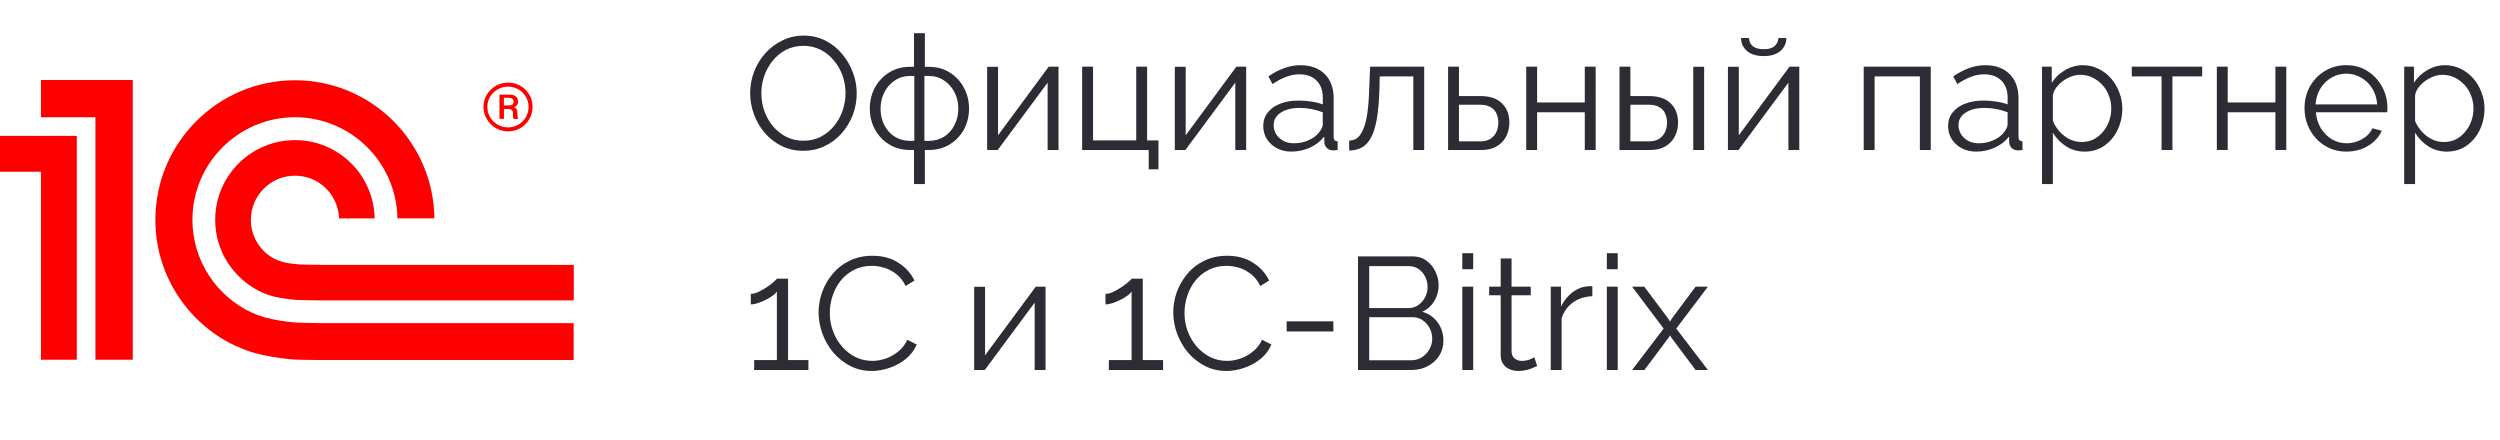
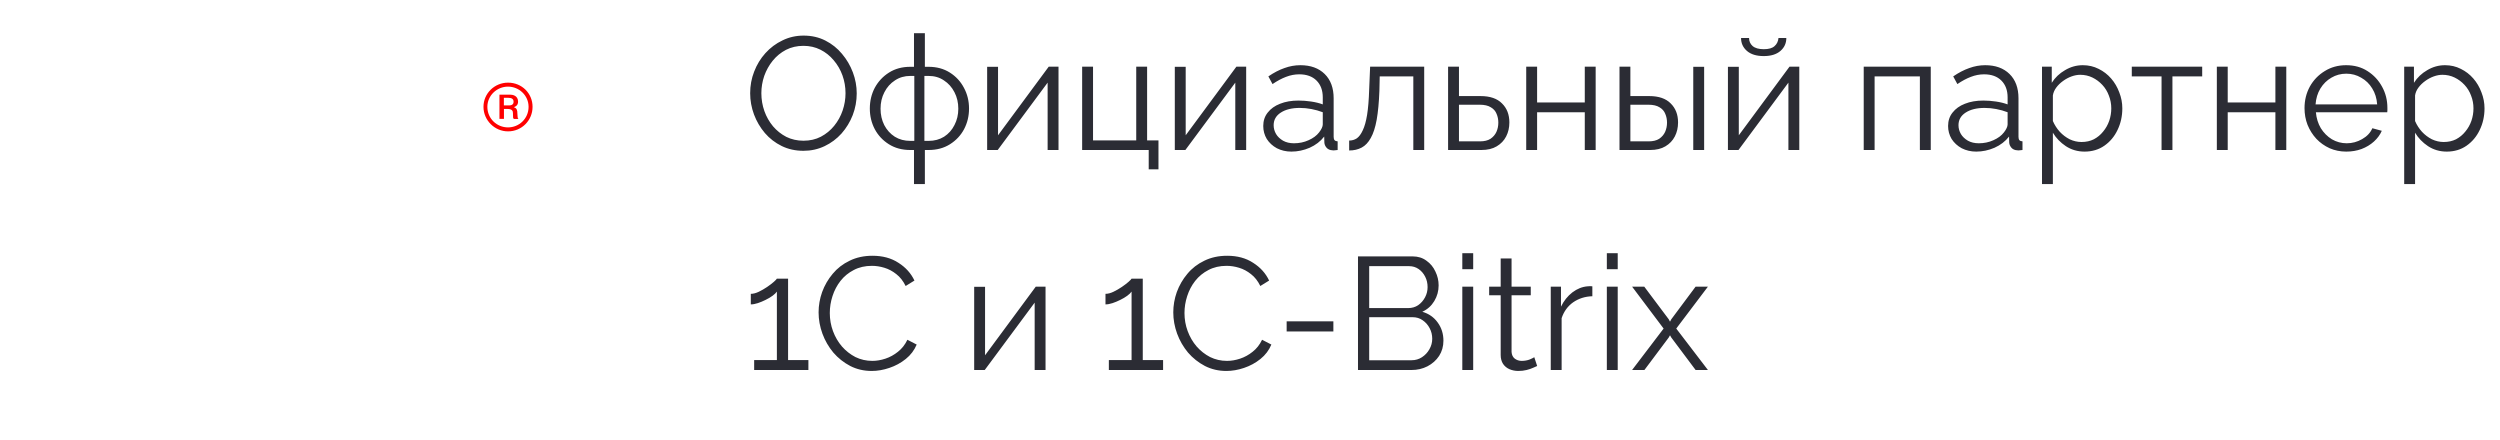
<svg xmlns="http://www.w3.org/2000/svg" width="250" height="44" viewBox="0 0 250 44" fill="none">
  <path d="M80.344 15.08C79.544 15.08 78.818 14.92 78.168 14.6C77.517 14.28 76.957 13.848 76.488 13.304C76.018 12.749 75.656 12.131 75.4 11.448C75.144 10.755 75.016 10.045 75.016 9.32C75.016 8.563 75.149 7.843 75.416 7.16C75.682 6.467 76.056 5.853 76.536 5.32C77.026 4.776 77.597 4.349 78.248 4.04C78.898 3.72 79.602 3.56 80.36 3.56C81.16 3.56 81.885 3.725 82.536 4.056C83.186 4.387 83.741 4.829 84.2 5.384C84.669 5.939 85.032 6.557 85.288 7.24C85.544 7.923 85.672 8.621 85.672 9.336C85.672 10.093 85.538 10.819 85.272 11.512C85.005 12.195 84.632 12.808 84.152 13.352C83.672 13.885 83.106 14.307 82.456 14.616C81.805 14.925 81.101 15.08 80.344 15.08ZM76.136 9.32C76.136 9.939 76.237 10.536 76.44 11.112C76.642 11.677 76.93 12.184 77.304 12.632C77.677 13.069 78.12 13.421 78.632 13.688C79.154 13.944 79.725 14.072 80.344 14.072C80.994 14.072 81.576 13.939 82.088 13.672C82.61 13.395 83.053 13.032 83.416 12.584C83.789 12.125 84.072 11.613 84.264 11.048C84.456 10.483 84.552 9.907 84.552 9.32C84.552 8.701 84.45 8.109 84.248 7.544C84.045 6.979 83.752 6.472 83.368 6.024C82.994 5.576 82.552 5.224 82.04 4.968C81.528 4.712 80.962 4.584 80.344 4.584C79.704 4.584 79.122 4.717 78.6 4.984C78.088 5.251 77.645 5.613 77.272 6.072C76.909 6.52 76.626 7.027 76.424 7.592C76.232 8.157 76.136 8.733 76.136 9.32ZM91.399 18.408V15H91.031C90.21 15 89.495 14.808 88.887 14.424C88.279 14.04 87.81 13.539 87.479 12.92C87.149 12.291 86.983 11.603 86.983 10.856C86.983 10.099 87.149 9.405 87.479 8.776C87.821 8.147 88.295 7.64 88.903 7.256C89.511 6.872 90.221 6.68 91.031 6.68H91.399V3.32H92.487V6.68H92.855C93.666 6.68 94.375 6.872 94.983 7.256C95.591 7.64 96.061 8.147 96.391 8.776C96.733 9.405 96.903 10.099 96.903 10.856C96.903 11.603 96.738 12.291 96.407 12.92C96.077 13.539 95.607 14.04 94.999 14.424C94.391 14.808 93.677 15 92.855 15H92.487V18.408H91.399ZM91.031 14.088H91.431V7.592H91.031C90.455 7.592 89.943 7.741 89.495 8.04C89.047 8.328 88.695 8.723 88.439 9.224C88.183 9.715 88.055 10.264 88.055 10.872C88.055 11.469 88.178 12.013 88.423 12.504C88.679 12.995 89.031 13.384 89.479 13.672C89.927 13.949 90.445 14.088 91.031 14.088ZM92.439 14.088H92.855C93.442 14.088 93.959 13.949 94.407 13.672C94.855 13.384 95.202 12.995 95.447 12.504C95.703 12.013 95.831 11.469 95.831 10.872C95.831 10.264 95.703 9.715 95.447 9.224C95.191 8.723 94.839 8.328 94.391 8.04C93.954 7.741 93.442 7.592 92.855 7.592H92.439V14.088ZM98.715 15V6.68H99.803V13.528L104.875 6.664H105.851V15H104.763V8.264L99.771 15H98.715ZM114.871 16.936V15H108.215V6.664H109.303V14.04H113.623V6.664H114.711V14.04H115.847V16.936H114.871ZM117.481 15V6.68H118.569V13.528L123.641 6.664H124.617V15H123.529V8.264L118.537 15H117.481ZM126.325 12.6C126.325 12.077 126.474 11.629 126.773 11.256C127.072 10.872 127.482 10.579 128.005 10.376C128.538 10.163 129.152 10.056 129.845 10.056C130.25 10.056 130.672 10.088 131.109 10.152C131.546 10.216 131.936 10.312 132.277 10.44V9.736C132.277 9.032 132.069 8.472 131.653 8.056C131.237 7.64 130.661 7.432 129.925 7.432C129.477 7.432 129.034 7.517 128.597 7.688C128.17 7.848 127.722 8.088 127.253 8.408L126.837 7.64C127.381 7.267 127.914 6.989 128.437 6.808C128.96 6.616 129.493 6.52 130.037 6.52C131.061 6.52 131.872 6.813 132.469 7.4C133.066 7.987 133.365 8.797 133.365 9.832V13.688C133.365 13.837 133.397 13.949 133.461 14.024C133.525 14.088 133.626 14.125 133.765 14.136V15C133.648 15.011 133.546 15.021 133.461 15.032C133.376 15.043 133.312 15.043 133.269 15.032C133.002 15.021 132.8 14.936 132.661 14.776C132.522 14.616 132.448 14.445 132.437 14.264L132.421 13.656C132.048 14.136 131.562 14.509 130.965 14.776C130.368 15.032 129.76 15.16 129.141 15.16C128.608 15.16 128.122 15.048 127.685 14.824C127.258 14.589 126.922 14.28 126.677 13.896C126.442 13.501 126.325 13.069 126.325 12.6ZM131.909 13.24C132.026 13.091 132.117 12.947 132.181 12.808C132.245 12.669 132.277 12.547 132.277 12.44V11.224C131.914 11.085 131.536 10.979 131.141 10.904C130.757 10.829 130.368 10.792 129.973 10.792C129.194 10.792 128.565 10.947 128.085 11.256C127.605 11.565 127.365 11.987 127.365 12.52C127.365 12.829 127.445 13.123 127.605 13.4C127.765 13.667 128 13.891 128.309 14.072C128.618 14.243 128.981 14.328 129.397 14.328C129.92 14.328 130.405 14.227 130.853 14.024C131.312 13.821 131.664 13.56 131.909 13.24ZM134.916 15.048V14.056C135.204 14.056 135.46 13.981 135.684 13.832C135.908 13.672 136.105 13.405 136.276 13.032C136.457 12.659 136.601 12.147 136.708 11.496C136.814 10.835 136.884 9.997 136.916 8.984L137.012 6.664H142.42V15H141.332V7.64H137.972L137.94 9.08C137.897 10.232 137.806 11.197 137.668 11.976C137.529 12.744 137.332 13.352 137.076 13.8C136.83 14.248 136.526 14.568 136.164 14.76C135.801 14.952 135.385 15.048 134.916 15.048ZM144.809 15V6.664H145.897V9.608H148.057C149.006 9.608 149.721 9.853 150.201 10.344C150.692 10.824 150.937 11.459 150.937 12.248C150.937 12.76 150.83 13.224 150.617 13.64C150.404 14.056 150.089 14.387 149.673 14.632C149.268 14.877 148.756 15 148.137 15H144.809ZM145.897 14.136H147.993C148.43 14.136 148.782 14.051 149.049 13.88C149.316 13.699 149.513 13.469 149.641 13.192C149.769 12.904 149.833 12.595 149.833 12.264C149.833 11.944 149.774 11.651 149.657 11.384C149.55 11.107 149.358 10.888 149.081 10.728C148.814 10.557 148.441 10.472 147.961 10.472H145.897V14.136ZM152.622 15V6.664H153.71V10.248H158.478V6.664H159.566V15H158.478V11.224H153.71V15H152.622ZM161.95 15V6.664H163.038V9.608H164.926C165.875 9.608 166.59 9.853 167.07 10.344C167.56 10.824 167.806 11.459 167.806 12.248C167.806 12.76 167.699 13.224 167.486 13.64C167.272 14.056 166.958 14.387 166.542 14.632C166.136 14.877 165.624 15 165.006 15H161.95ZM163.038 14.136H164.862C165.299 14.136 165.651 14.051 165.918 13.88C166.184 13.699 166.382 13.469 166.51 13.192C166.638 12.904 166.702 12.595 166.702 12.264C166.702 11.944 166.643 11.651 166.526 11.384C166.419 11.107 166.227 10.888 165.95 10.728C165.683 10.557 165.31 10.472 164.83 10.472H163.038V14.136ZM169.326 15V6.68H170.414V15H169.326ZM172.793 15V6.68H173.881V13.528L178.953 6.664H179.929V15H178.841V8.264L173.849 15H172.793ZM176.377 5.608C175.652 5.608 175.092 5.437 174.697 5.096C174.303 4.755 174.105 4.323 174.105 3.8H174.905C174.905 4.12 175.023 4.387 175.257 4.6C175.503 4.813 175.876 4.92 176.377 4.92C176.868 4.92 177.225 4.819 177.449 4.616C177.684 4.413 177.817 4.141 177.849 3.8H178.633C178.633 4.323 178.436 4.755 178.041 5.096C177.647 5.437 177.092 5.608 176.377 5.608ZM186.372 15V6.664H193.076V15H191.988V7.64H187.46V15H186.372ZM194.809 12.6C194.809 12.077 194.959 11.629 195.257 11.256C195.556 10.872 195.967 10.579 196.489 10.376C197.023 10.163 197.636 10.056 198.329 10.056C198.735 10.056 199.156 10.088 199.593 10.152C200.031 10.216 200.42 10.312 200.761 10.44V9.736C200.761 9.032 200.553 8.472 200.137 8.056C199.721 7.64 199.145 7.432 198.409 7.432C197.961 7.432 197.519 7.517 197.081 7.688C196.655 7.848 196.207 8.088 195.737 8.408L195.321 7.64C195.865 7.267 196.399 6.989 196.921 6.808C197.444 6.616 197.977 6.52 198.521 6.52C199.545 6.52 200.356 6.813 200.953 7.4C201.551 7.987 201.849 8.797 201.849 9.832V13.688C201.849 13.837 201.881 13.949 201.945 14.024C202.009 14.088 202.111 14.125 202.249 14.136V15C202.132 15.011 202.031 15.021 201.945 15.032C201.86 15.043 201.796 15.043 201.753 15.032C201.487 15.021 201.284 14.936 201.145 14.776C201.007 14.616 200.932 14.445 200.921 14.264L200.905 13.656C200.532 14.136 200.047 14.509 199.449 14.776C198.852 15.032 198.244 15.16 197.625 15.16C197.092 15.16 196.607 15.048 196.169 14.824C195.743 14.589 195.407 14.28 195.161 13.896C194.927 13.501 194.809 13.069 194.809 12.6ZM200.393 13.24C200.511 13.091 200.601 12.947 200.665 12.808C200.729 12.669 200.761 12.547 200.761 12.44V11.224C200.399 11.085 200.02 10.979 199.625 10.904C199.241 10.829 198.852 10.792 198.457 10.792C197.679 10.792 197.049 10.947 196.569 11.256C196.089 11.565 195.849 11.987 195.849 12.52C195.849 12.829 195.929 13.123 196.089 13.4C196.249 13.667 196.484 13.891 196.793 14.072C197.103 14.243 197.465 14.328 197.881 14.328C198.404 14.328 198.889 14.227 199.337 14.024C199.796 13.821 200.148 13.56 200.393 13.24ZM208.456 15.16C207.763 15.16 207.139 14.979 206.584 14.616C206.04 14.253 205.608 13.805 205.288 13.272V18.408H204.2V6.664H205.176V8.28C205.507 7.757 205.949 7.336 206.504 7.016C207.059 6.685 207.651 6.52 208.28 6.52C208.856 6.52 209.384 6.643 209.864 6.888C210.344 7.123 210.76 7.443 211.112 7.848C211.464 8.253 211.736 8.717 211.928 9.24C212.131 9.752 212.232 10.285 212.232 10.84C212.232 11.619 212.072 12.339 211.752 13C211.443 13.651 211.005 14.173 210.44 14.568C209.875 14.963 209.213 15.16 208.456 15.16ZM208.152 14.2C208.611 14.2 209.021 14.109 209.384 13.928C209.747 13.736 210.056 13.48 210.312 13.16C210.579 12.84 210.781 12.483 210.92 12.088C211.059 11.683 211.128 11.267 211.128 10.84C211.128 10.392 211.048 9.965 210.888 9.56C210.739 9.155 210.52 8.797 210.232 8.488C209.944 8.179 209.613 7.933 209.24 7.752C208.867 7.571 208.461 7.48 208.024 7.48C207.747 7.48 207.459 7.533 207.16 7.64C206.861 7.747 206.573 7.901 206.296 8.104C206.029 8.296 205.805 8.515 205.624 8.76C205.443 9.005 205.331 9.267 205.288 9.544V12.104C205.459 12.499 205.688 12.856 205.976 13.176C206.264 13.485 206.595 13.736 206.968 13.928C207.352 14.109 207.747 14.2 208.152 14.2ZM216.155 15V7.64H213.179V6.664H220.219V7.64H217.243V15H216.155ZM221.684 15V6.664H222.772V10.248H227.54V6.664H228.628V15H227.54V11.224H222.772V15H221.684ZM234.628 15.16C234.031 15.16 233.476 15.048 232.964 14.824C232.452 14.589 232.009 14.275 231.636 13.88C231.263 13.475 230.969 13.011 230.756 12.488C230.553 11.965 230.452 11.405 230.452 10.808C230.452 10.029 230.628 9.315 230.98 8.664C231.343 8.013 231.839 7.496 232.468 7.112C233.097 6.717 233.812 6.52 234.612 6.52C235.433 6.52 236.148 6.717 236.756 7.112C237.375 7.507 237.86 8.029 238.212 8.68C238.564 9.32 238.74 10.024 238.74 10.792C238.74 10.877 238.74 10.963 238.74 11.048C238.74 11.123 238.735 11.181 238.724 11.224H231.588C231.641 11.821 231.807 12.355 232.084 12.824C232.372 13.283 232.74 13.651 233.188 13.928C233.647 14.195 234.143 14.328 234.676 14.328C235.22 14.328 235.732 14.189 236.212 13.912C236.703 13.635 237.044 13.272 237.236 12.824L238.18 13.08C238.009 13.475 237.748 13.832 237.396 14.152C237.044 14.472 236.628 14.723 236.148 14.904C235.679 15.075 235.172 15.16 234.628 15.16ZM231.556 10.44H237.716C237.673 9.832 237.508 9.299 237.22 8.84C236.943 8.381 236.575 8.024 236.116 7.768C235.668 7.501 235.172 7.368 234.628 7.368C234.084 7.368 233.588 7.501 233.14 7.768C232.692 8.024 232.324 8.387 232.036 8.856C231.759 9.315 231.599 9.843 231.556 10.44ZM244.675 15.16C243.981 15.16 243.357 14.979 242.803 14.616C242.259 14.253 241.827 13.805 241.507 13.272V18.408H240.419V6.664H241.395V8.28C241.725 7.757 242.168 7.336 242.723 7.016C243.277 6.685 243.869 6.52 244.499 6.52C245.075 6.52 245.603 6.643 246.083 6.888C246.563 7.123 246.979 7.443 247.331 7.848C247.683 8.253 247.955 8.717 248.147 9.24C248.349 9.752 248.451 10.285 248.451 10.84C248.451 11.619 248.291 12.339 247.971 13C247.661 13.651 247.224 14.173 246.659 14.568C246.093 14.963 245.432 15.16 244.675 15.16ZM244.371 14.2C244.829 14.2 245.24 14.109 245.603 13.928C245.965 13.736 246.275 13.48 246.531 13.16C246.797 12.84 247 12.483 247.139 12.088C247.277 11.683 247.347 11.267 247.347 10.84C247.347 10.392 247.267 9.965 247.107 9.56C246.957 9.155 246.739 8.797 246.451 8.488C246.163 8.179 245.832 7.933 245.459 7.752C245.085 7.571 244.68 7.48 244.243 7.48C243.965 7.48 243.677 7.533 243.379 7.64C243.08 7.747 242.792 7.901 242.515 8.104C242.248 8.296 242.024 8.515 241.843 8.76C241.661 9.005 241.549 9.267 241.507 9.544V12.104C241.677 12.499 241.907 12.856 242.195 13.176C242.483 13.485 242.813 13.736 243.187 13.928C243.571 14.109 243.965 14.2 244.371 14.2ZM80.84 36.008V37H75.416V36.008H77.688V29.16C77.602 29.288 77.458 29.427 77.256 29.576C77.053 29.725 76.818 29.864 76.552 29.992C76.296 30.12 76.04 30.227 75.784 30.312C75.528 30.397 75.293 30.44 75.08 30.44V29.384C75.325 29.384 75.592 29.315 75.88 29.176C76.168 29.037 76.445 28.877 76.712 28.696C76.978 28.515 77.202 28.344 77.384 28.184C77.565 28.024 77.666 27.917 77.688 27.864H78.808V36.008H80.84ZM81.859 31.24C81.859 30.547 81.977 29.869 82.212 29.208C82.457 28.536 82.809 27.928 83.267 27.384C83.726 26.829 84.291 26.392 84.963 26.072C85.635 25.741 86.398 25.576 87.251 25.576C88.265 25.576 89.129 25.811 89.844 26.28C90.569 26.739 91.102 27.331 91.444 28.056L90.564 28.6C90.318 28.099 90.009 27.704 89.635 27.416C89.262 27.117 88.862 26.904 88.436 26.776C88.019 26.648 87.603 26.584 87.188 26.584C86.505 26.584 85.902 26.723 85.379 27C84.857 27.267 84.414 27.629 84.052 28.088C83.7 28.536 83.433 29.043 83.251 29.608C83.07 30.163 82.98 30.728 82.98 31.304C82.98 31.933 83.086 32.536 83.299 33.112C83.513 33.688 83.811 34.2 84.195 34.648C84.579 35.085 85.028 35.437 85.54 35.704C86.062 35.96 86.627 36.088 87.236 36.088C87.662 36.088 88.1 36.013 88.547 35.864C88.996 35.715 89.412 35.485 89.796 35.176C90.19 34.867 90.505 34.467 90.74 33.976L91.668 34.456C91.433 35.021 91.07 35.501 90.579 35.896C90.089 36.291 89.54 36.589 88.931 36.792C88.334 36.995 87.748 37.096 87.171 37.096C86.393 37.096 85.678 36.931 85.028 36.6C84.377 36.259 83.811 35.811 83.332 35.256C82.862 34.691 82.499 34.061 82.243 33.368C81.987 32.664 81.859 31.955 81.859 31.24ZM97.418 37V28.68H98.506V35.528L103.578 28.664H104.554V37H103.466V30.264L98.474 37H97.418ZM116.309 36.008V37H110.885V36.008H113.157V29.16C113.071 29.288 112.927 29.427 112.725 29.576C112.522 29.725 112.287 29.864 112.021 29.992C111.765 30.12 111.509 30.227 111.253 30.312C110.997 30.397 110.762 30.44 110.549 30.44V29.384C110.794 29.384 111.061 29.315 111.349 29.176C111.637 29.037 111.914 28.877 112.181 28.696C112.447 28.515 112.671 28.344 112.853 28.184C113.034 28.024 113.135 27.917 113.157 27.864H114.277V36.008H116.309ZM117.328 31.24C117.328 30.547 117.446 29.869 117.68 29.208C117.926 28.536 118.278 27.928 118.736 27.384C119.195 26.829 119.76 26.392 120.432 26.072C121.104 25.741 121.867 25.576 122.72 25.576C123.734 25.576 124.598 25.811 125.312 26.28C126.038 26.739 126.571 27.331 126.912 28.056L126.032 28.6C125.787 28.099 125.478 27.704 125.104 27.416C124.731 27.117 124.331 26.904 123.904 26.776C123.488 26.648 123.072 26.584 122.656 26.584C121.974 26.584 121.371 26.723 120.848 27C120.326 27.267 119.883 27.629 119.52 28.088C119.168 28.536 118.902 29.043 118.72 29.608C118.539 30.163 118.448 30.728 118.448 31.304C118.448 31.933 118.555 32.536 118.768 33.112C118.982 33.688 119.28 34.2 119.664 34.648C120.048 35.085 120.496 35.437 121.008 35.704C121.531 35.96 122.096 36.088 122.704 36.088C123.131 36.088 123.568 36.013 124.016 35.864C124.464 35.715 124.88 35.485 125.264 35.176C125.659 34.867 125.974 34.467 126.208 33.976L127.136 34.456C126.902 35.021 126.539 35.501 126.048 35.896C125.558 36.291 125.008 36.589 124.4 36.792C123.803 36.995 123.216 37.096 122.64 37.096C121.862 37.096 121.147 36.931 120.496 36.6C119.846 36.259 119.28 35.811 118.8 35.256C118.331 34.691 117.968 34.061 117.712 33.368C117.456 32.664 117.328 31.955 117.328 31.24ZM128.665 33.144V32.136H133.337V33.144H128.665ZM144.343 34.072C144.343 34.637 144.199 35.144 143.911 35.592C143.623 36.029 143.234 36.376 142.743 36.632C142.263 36.877 141.735 37 141.159 37H135.799V25.64H141.271C141.804 25.64 142.263 25.784 142.647 26.072C143.042 26.349 143.34 26.712 143.543 27.16C143.756 27.597 143.863 28.056 143.863 28.536C143.863 29.101 143.719 29.624 143.431 30.104C143.143 30.584 142.743 30.941 142.231 31.176C142.882 31.368 143.394 31.725 143.767 32.248C144.151 32.771 144.343 33.379 144.343 34.072ZM143.223 33.88C143.223 33.496 143.138 33.144 142.967 32.824C142.796 32.493 142.562 32.227 142.263 32.024C141.975 31.821 141.644 31.72 141.271 31.72H136.919V36.024H141.159C141.543 36.024 141.89 35.923 142.199 35.72C142.508 35.517 142.754 35.256 142.935 34.936C143.127 34.605 143.223 34.253 143.223 33.88ZM136.919 26.616V30.808H140.823C141.196 30.808 141.527 30.712 141.815 30.52C142.103 30.317 142.332 30.056 142.503 29.736C142.674 29.416 142.759 29.075 142.759 28.712C142.759 28.328 142.679 27.981 142.519 27.672C142.359 27.352 142.14 27.096 141.863 26.904C141.586 26.712 141.271 26.616 140.919 26.616H136.919ZM146.231 37V28.664H147.319V37H146.231ZM146.231 26.92V25.32H147.319V26.92H146.231ZM153.716 36.6C153.63 36.632 153.497 36.691 153.316 36.776C153.134 36.861 152.916 36.936 152.66 37C152.404 37.064 152.126 37.096 151.828 37.096C151.518 37.096 151.225 37.037 150.948 36.92C150.681 36.803 150.468 36.627 150.308 36.392C150.148 36.147 150.068 35.848 150.068 35.496V29.528H148.916V28.664H150.068V25.848H151.156V28.664H153.076V29.528H151.156V35.192C151.177 35.491 151.284 35.715 151.476 35.864C151.678 36.013 151.908 36.088 152.164 36.088C152.462 36.088 152.734 36.04 152.98 35.944C153.225 35.837 153.374 35.763 153.428 35.72L153.716 36.6ZM159.235 29.624C158.51 29.645 157.87 29.848 157.315 30.232C156.771 30.616 156.387 31.144 156.163 31.816V37H155.075V28.664H156.099V30.664C156.387 30.077 156.766 29.603 157.235 29.24C157.715 28.877 158.222 28.675 158.755 28.632C158.862 28.621 158.952 28.616 159.027 28.616C159.112 28.616 159.182 28.621 159.235 28.632V29.624ZM160.684 37V28.664H161.772V37H160.684ZM160.684 26.92V25.32H161.772V26.92H160.684ZM164.425 28.664L166.873 31.928L167.001 32.168L167.129 31.928L169.561 28.664H170.793L167.625 32.856L170.793 37H169.561L167.129 33.752L167.001 33.528L166.873 33.752L164.441 37H163.209L166.361 32.856L163.209 28.664H164.425Z" fill="#2B2C34" />
-   <path fill-rule="evenodd" clip-rule="evenodd" d="M29.774 32.266C28.662 32.196 27.382 32.001 26.376 31.71C26.19 31.657 25.405 31.366 25.202 31.277C21.689 29.653 19.243 26.096 19.243 21.982C19.243 16.333 23.842 11.725 29.492 11.725C35.097 11.725 39.661 16.253 39.74 21.832H43.439C43.359 14.206 37.136 8.026 29.492 8.026C21.794 8.026 15.536 14.285 15.536 21.982C15.536 27.288 18.52 31.904 22.889 34.261C23.675 34.676 24.813 35.108 25.193 35.223C26.438 35.594 27.965 35.841 29.324 35.947C29.783 35.982 31.398 36 31.866 36H57.368V32.31H31.928C31.584 32.301 30.11 32.284 29.774 32.266ZM31.928 26.475C31.663 26.475 30.251 26.467 29.986 26.449C29.545 26.414 28.909 26.343 28.494 26.255C28.026 26.131 27.594 25.963 27.4 25.858C26.023 25.116 25.087 23.66 25.087 21.982C25.087 19.546 27.064 17.569 29.501 17.569C31.893 17.569 33.826 19.467 33.905 21.841H37.463C37.392 17.507 33.852 14.011 29.501 14.011C25.096 14.011 21.521 17.578 21.521 21.982C21.521 25.09 23.304 27.773 25.89 29.088C26.288 29.318 27.038 29.565 27.25 29.618C27.982 29.812 28.962 29.945 29.765 29.997C30.057 30.024 31.504 30.033 31.813 30.033V30.042H57.377V26.484H31.928V26.475ZM13.267 35.974H9.542V11.725H4.096V8H13.276V35.974H13.267ZM0 13.588V17.172H4.096V35.974H7.68V13.588H0Z" fill="#FF0000" />
  <path d="M50.802 8.265C49.46 8.265 48.348 9.333 48.348 10.683C48.348 12.025 49.46 13.137 50.802 13.137C52.188 13.137 53.256 12.025 53.256 10.683C53.256 9.333 52.188 8.265 50.802 8.265ZM50.802 12.74C49.689 12.74 48.736 11.866 48.736 10.683C48.736 9.553 49.689 8.662 50.802 8.662C51.914 8.662 52.858 9.553 52.858 10.683C52.858 11.866 51.905 12.74 50.802 12.74Z" fill="#FF0000" />
  <path d="M51.737 11.337C51.737 11.063 51.702 10.816 51.384 10.719C51.773 10.586 51.808 10.33 51.808 10.171C51.808 9.545 51.243 9.465 51.013 9.465H49.945V11.884H50.395V10.895H50.749C51.252 10.895 51.296 11.125 51.296 11.345C51.296 11.76 51.296 11.831 51.393 11.893H51.843C51.737 11.787 51.773 11.707 51.737 11.337ZM50.916 10.542H50.387V9.783H50.837C51.146 9.783 51.358 9.88 51.358 10.171C51.367 10.322 51.287 10.542 50.916 10.542Z" fill="#FF0000" />
</svg>